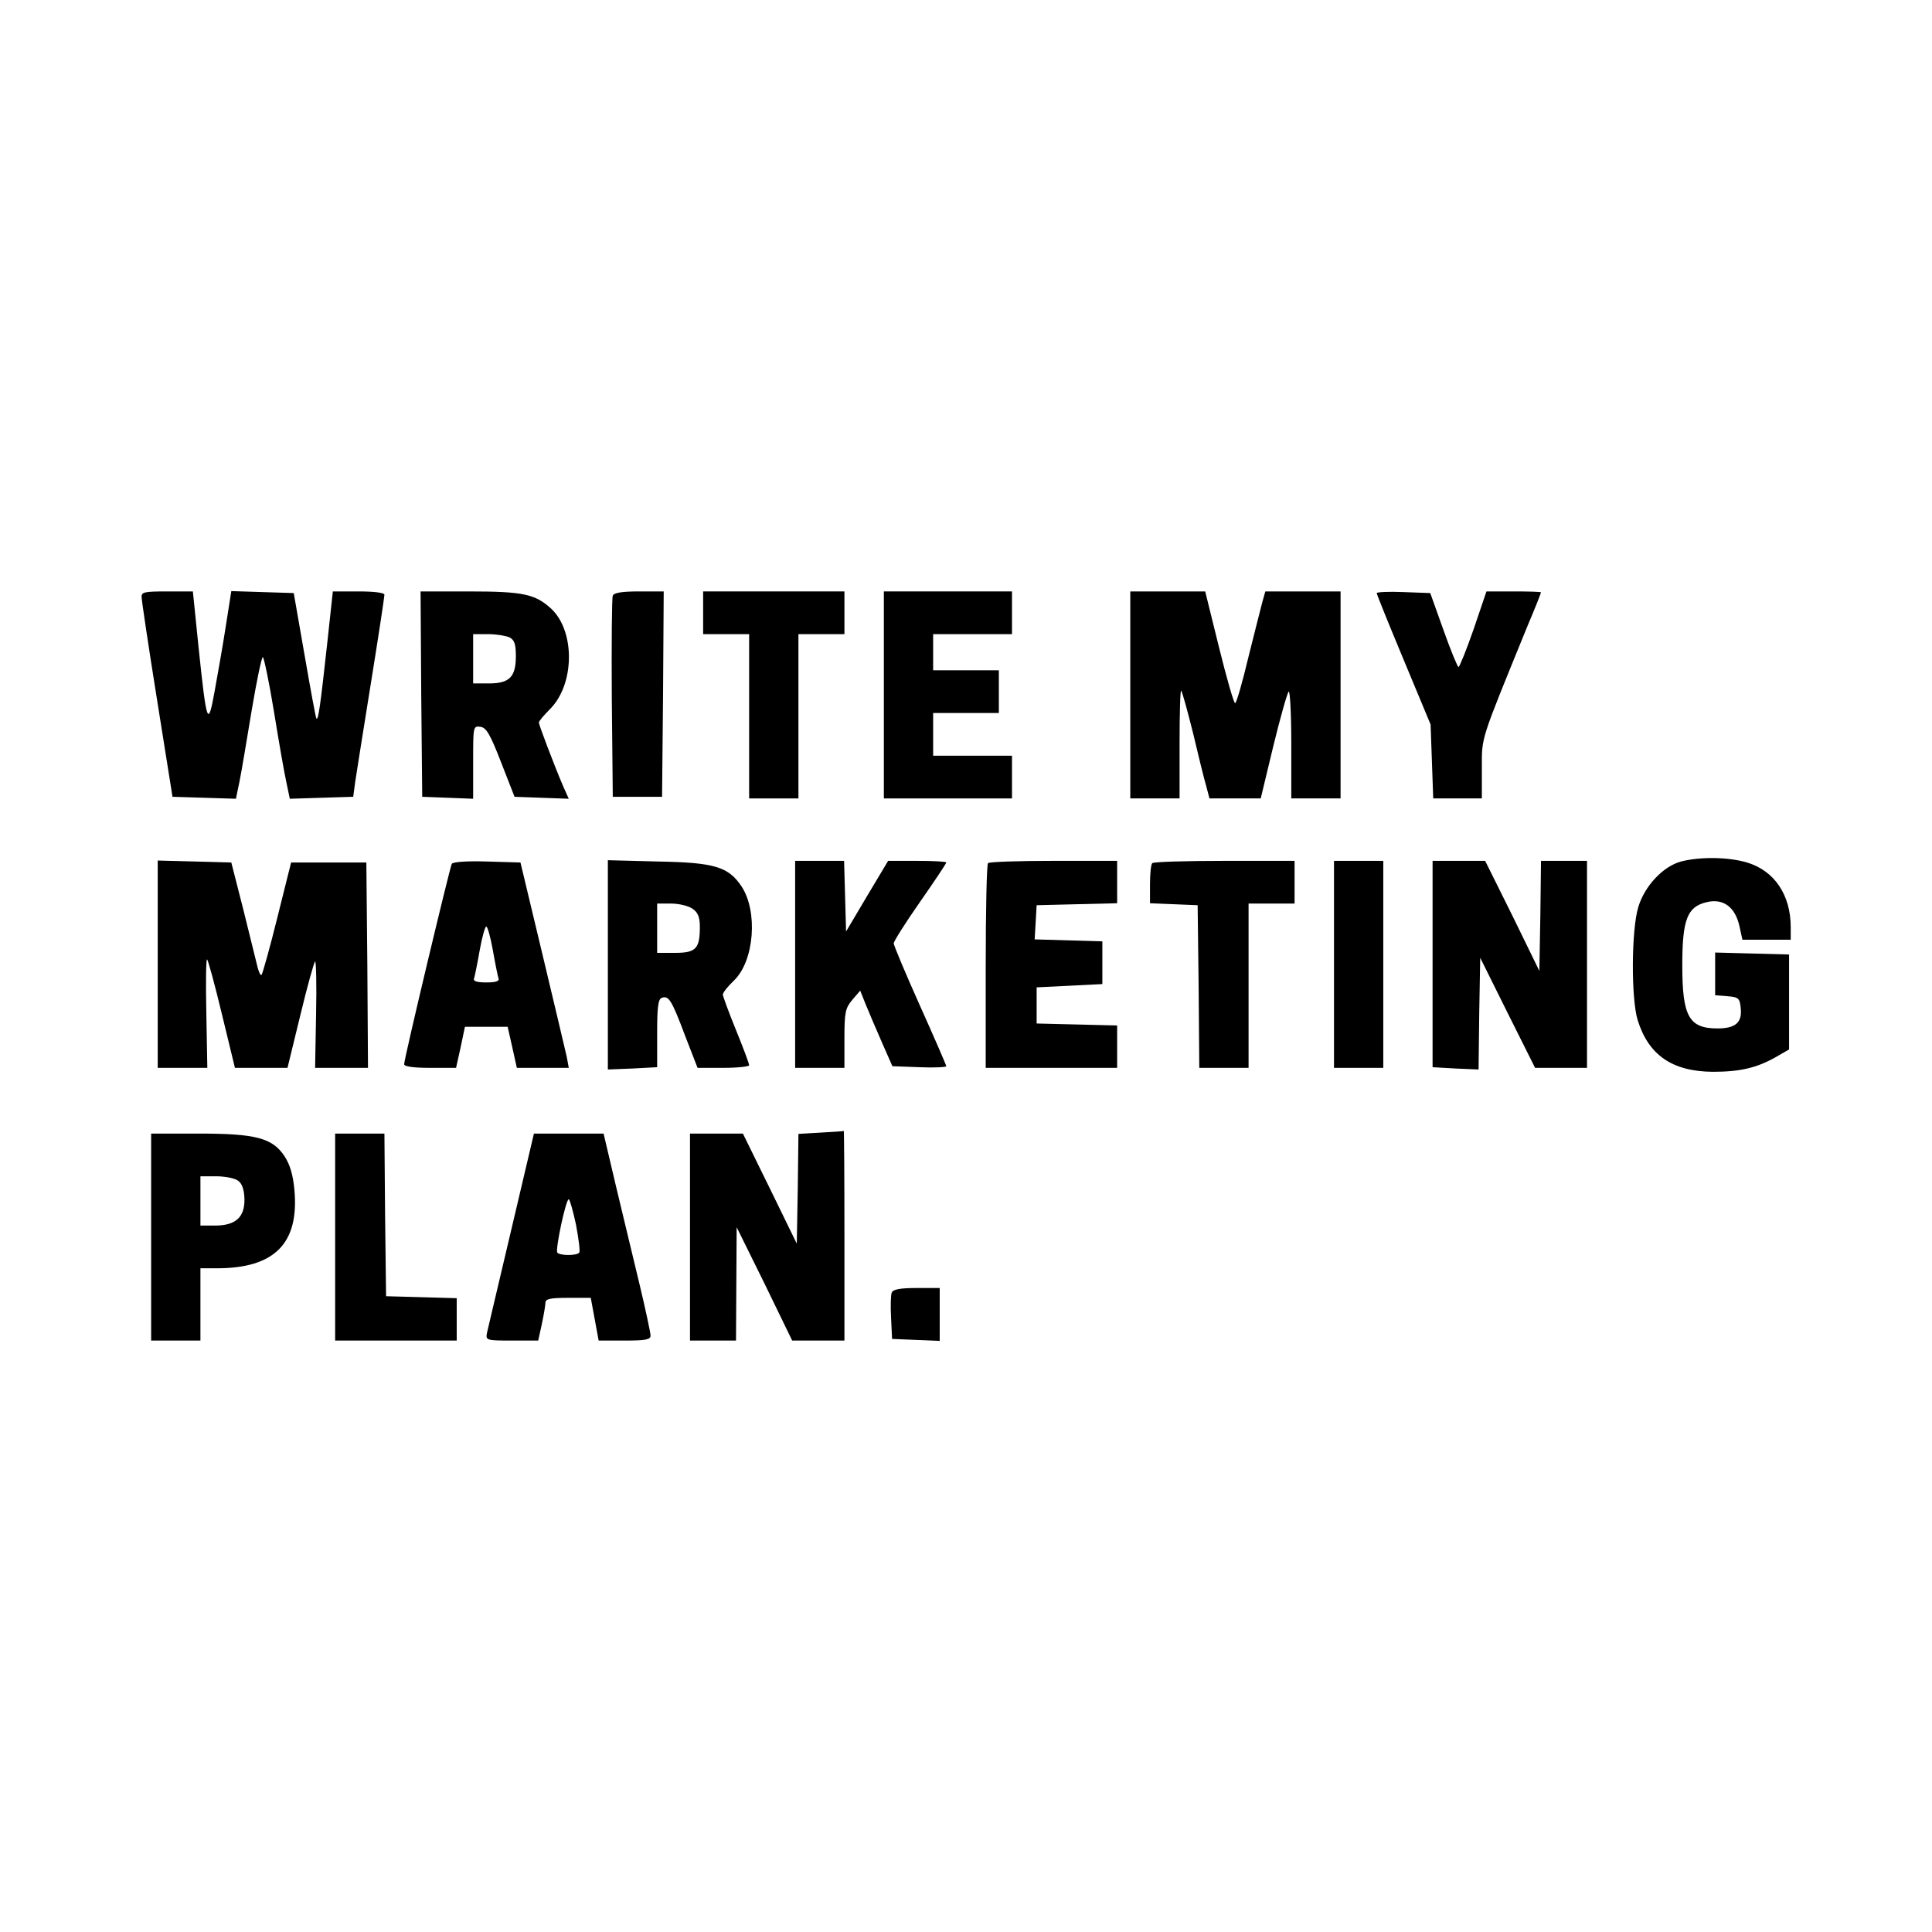
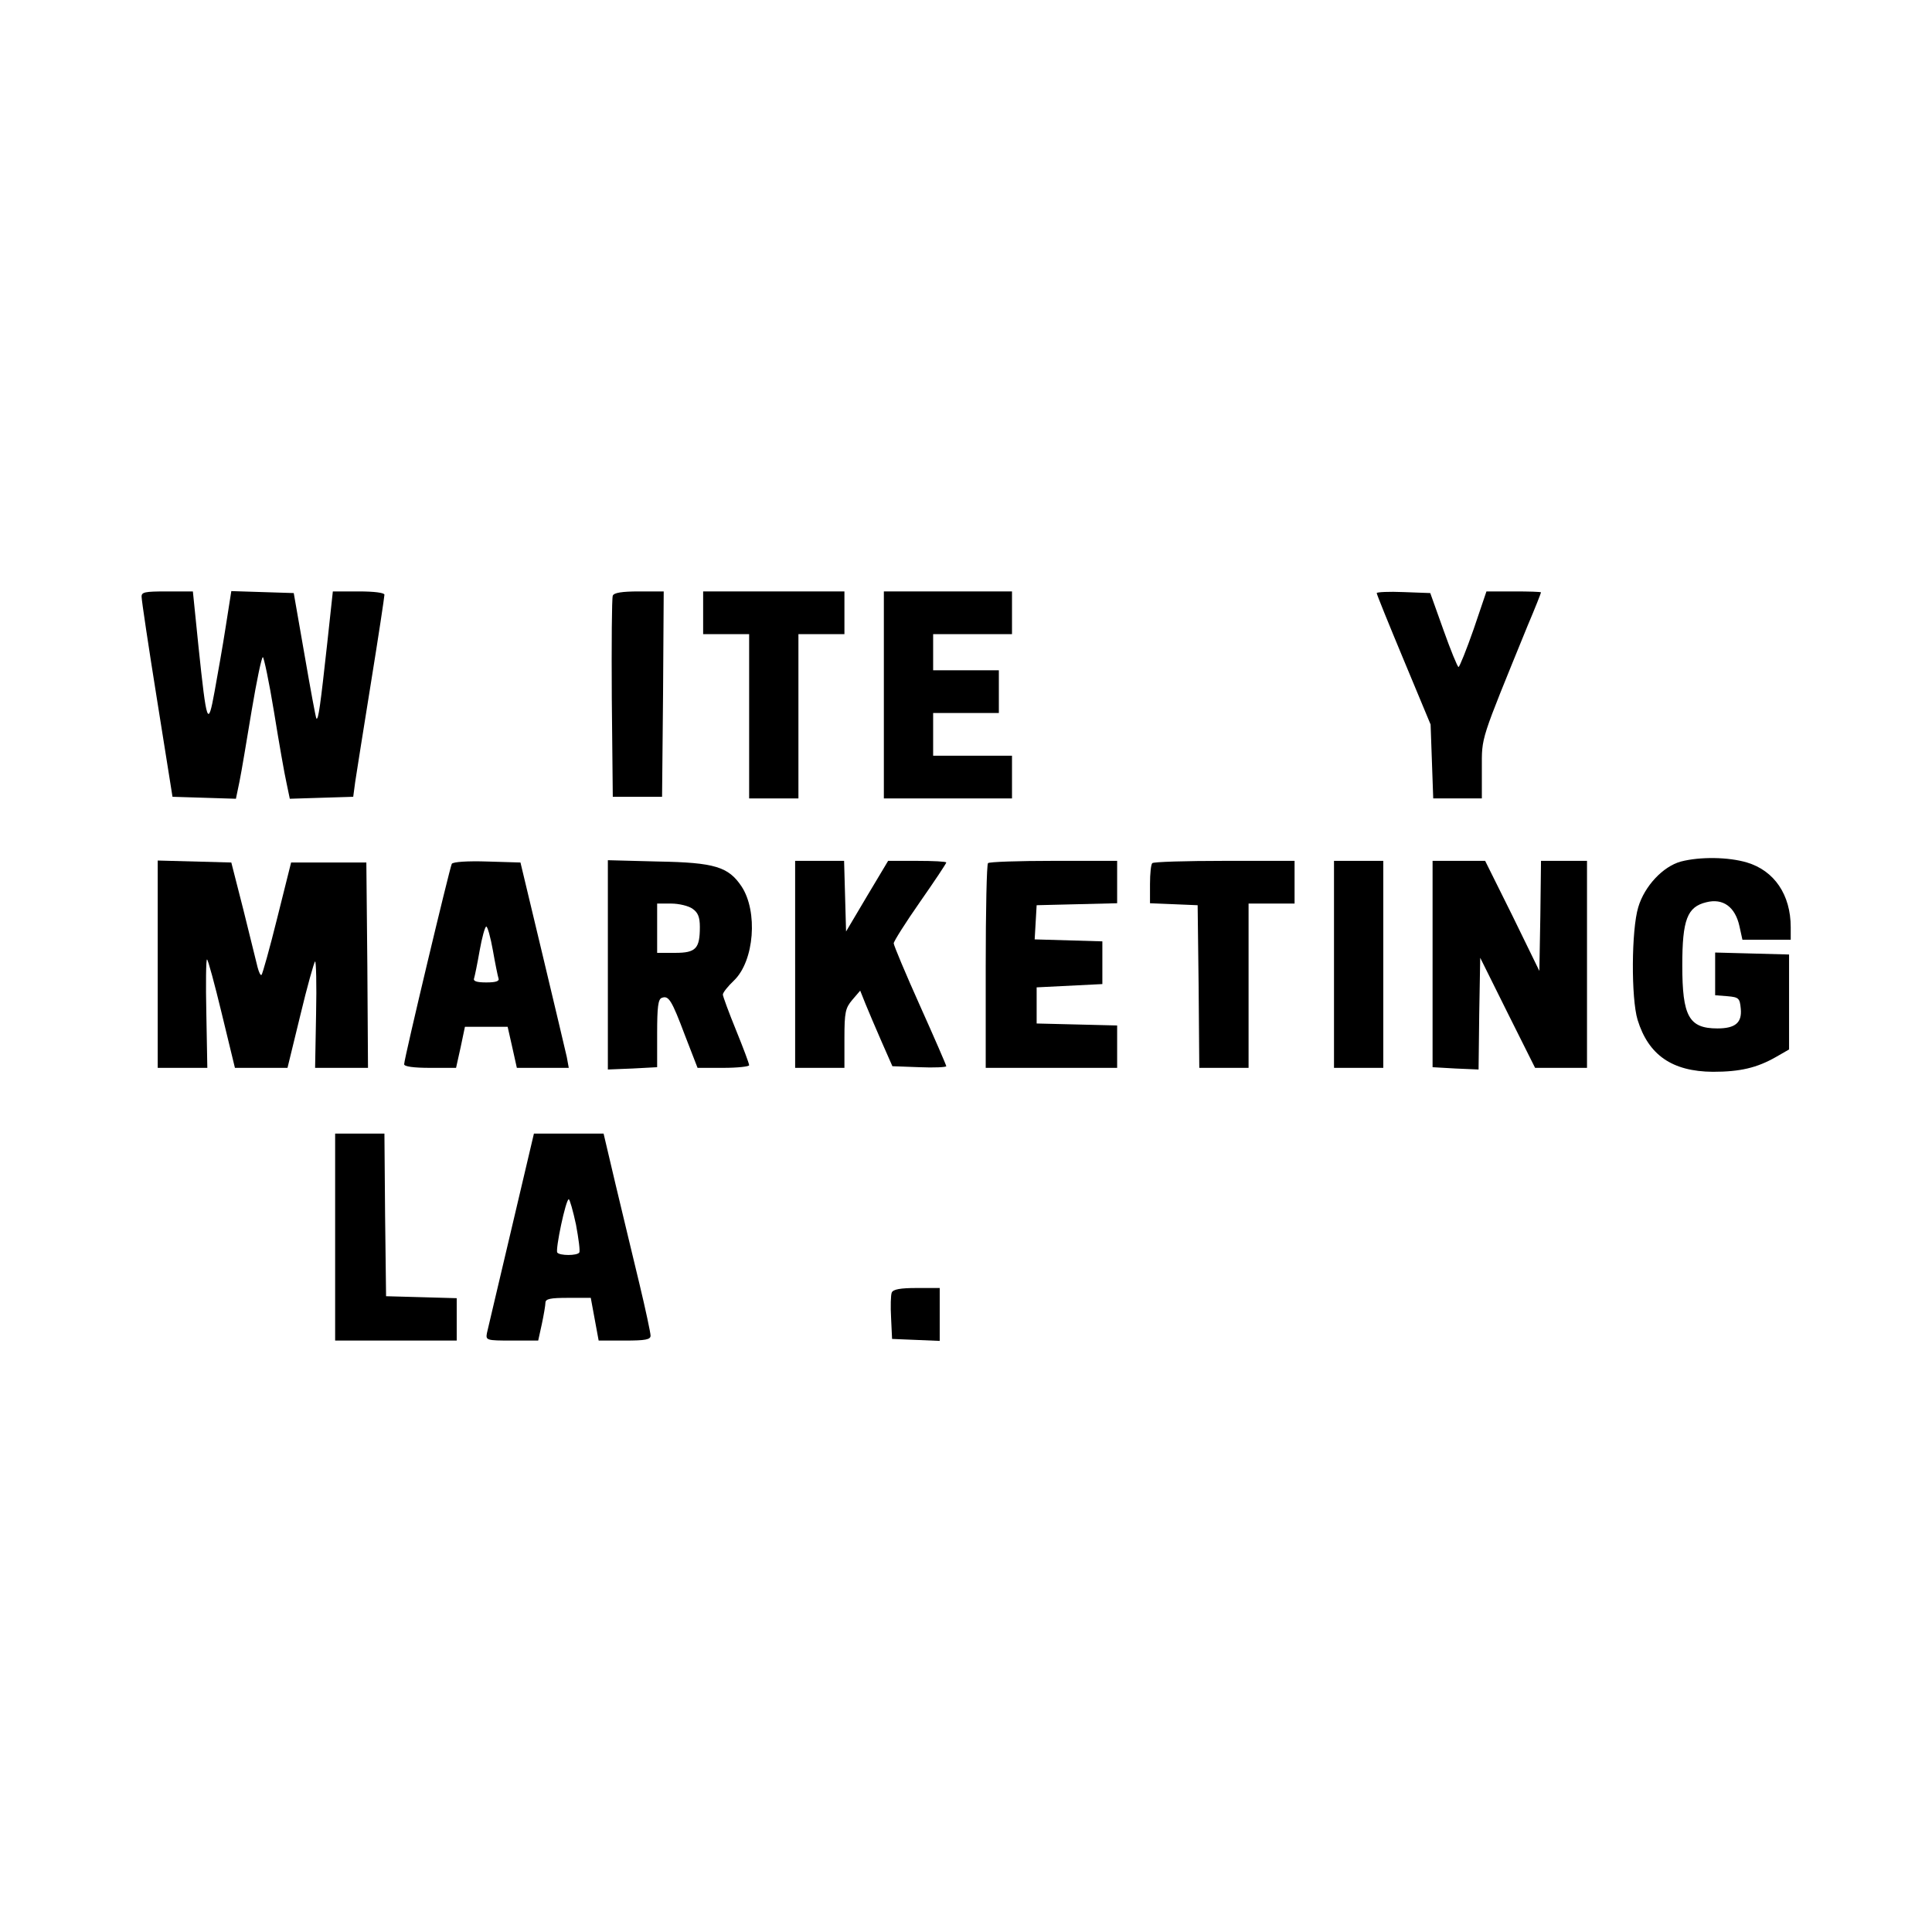
<svg xmlns="http://www.w3.org/2000/svg" version="1.0" width="588pt" height="588pt" viewBox="0 0 588 588" preserveAspectRatio="xMidYMid meet">
  <g transform="translate(0,588) scale(0.1,-0.1)" fill="#000000" stroke="none">
    <path d="M431 4063 c0 -10 21 -151 47 -313 l47 -295 97 -3 96 -3 11 53 c6 29 22 126 37 216 15 89 30 162 34 162 3 0 19 -75 34 -167 15 -93 32 -190 38 -216 l10 -48 96 3 97 3 6 45 c4 25 25 161 48 302 23 142 41 262 41 268 0 6 -31 10 -78 10 l-79 0 -17 -157 c-21 -191 -27 -235 -33 -230 -2 2 -18 89 -36 193 l-33 189 -95 3 -95 3 -17 -108 c-9 -59 -25 -148 -34 -198 -20 -110 -24 -101 -49 138 l-17 167 -79 0 c-68 0 -78 -2 -77 -17z" />
-     <path d="M1282 3768 l3 -313 78 -3 77 -3 0 111 c0 109 0 111 22 108 18 -2 30 -23 63 -108 l41 -105 82 -3 83 -3 -17 38 c-27 63 -74 187 -74 194 0 4 15 22 34 41 75 75 77 236 4 305 -49 45 -85 53 -250 53 l-148 0 2 -312z m269 172 c15 -8 19 -21 19 -57 0 -63 -19 -83 -82 -83 l-48 0 0 75 0 75 46 0 c25 0 54 -5 65 -10z" />
    <path d="M1865 4067 c-3 -7 -4 -147 -3 -312 l3 -300 75 0 75 0 3 313 2 312 -75 0 c-52 0 -77 -4 -80 -13z" />
    <path d="M2140 4015 l0 -65 70 0 70 0 0 -250 0 -250 75 0 75 0 0 250 0 250 70 0 70 0 0 65 0 65 -215 0 -215 0 0 -65z" />
    <path d="M2690 3765 l0 -315 195 0 195 0 0 65 0 65 -120 0 -120 0 0 65 0 65 100 0 100 0 0 65 0 65 -100 0 -100 0 0 55 0 55 120 0 120 0 0 65 0 65 -195 0 -195 0 0 -315z" />
-     <path d="M3440 3765 l0 -315 75 0 75 0 0 167 c0 91 2 164 5 161 3 -3 19 -61 36 -129 16 -68 34 -141 40 -161 l10 -38 78 0 78 0 38 158 c21 86 42 161 47 167 4 5 8 -66 8 -158 l0 -167 75 0 75 0 0 315 0 315 -115 0 -114 0 -9 -32 c-5 -18 -24 -95 -43 -170 -18 -76 -36 -138 -40 -138 -4 0 -26 77 -49 170 l-42 170 -114 0 -114 0 0 -315z" />
    <path d="M4190 4075 c0 -4 37 -95 82 -203 l82 -197 4 -112 4 -113 74 0 74 0 0 91 c0 99 -6 78 139 434 23 54 41 100 41 102 0 2 -37 3 -83 3 l-83 0 -39 -115 c-22 -63 -43 -115 -46 -115 -3 0 -24 51 -46 113 l-40 112 -81 3 c-45 2 -82 0 -82 -3z" />
    <path d="M5116 3258 c-55 -15 -111 -75 -130 -139 -21 -69 -22 -277 -2 -343 33 -107 105 -157 229 -158 83 0 134 12 192 45 l40 23 0 144 0 145 -112 3 -113 3 0 -65 0 -65 38 -3 c34 -3 37 -6 40 -38 4 -42 -16 -60 -71 -60 -87 0 -107 37 -107 192 0 139 15 178 73 192 51 13 88 -14 101 -73 l9 -41 73 0 74 0 0 38 c0 99 -50 172 -133 197 -57 17 -143 18 -201 3z" />
    <path d="M480 2945 l0 -315 75 0 76 0 -3 165 c-2 91 -1 165 2 165 3 0 23 -74 45 -165 l40 -165 80 0 80 0 39 160 c21 88 42 162 45 164 3 2 5 -70 3 -160 l-3 -164 81 0 80 0 -2 313 -3 312 -115 0 -114 0 -42 -168 c-23 -93 -45 -171 -48 -174 -3 -3 -8 8 -12 23 -4 16 -23 94 -43 174 l-37 145 -112 3 -112 3 0 -316z" />
    <path d="M1375 3251 c-6 -11 -145 -593 -145 -610 0 -7 29 -11 79 -11 l79 0 14 63 13 62 65 0 65 0 14 -62 14 -63 79 0 79 0 -6 33 c-4 17 -37 158 -74 312 l-67 280 -101 3 c-60 2 -104 -1 -108 -7z m125 -263 c7 -40 15 -79 17 -85 4 -9 -7 -13 -37 -13 -30 0 -41 4 -37 13 2 6 10 45 17 85 7 39 16 72 20 72 4 0 13 -33 20 -72z" />
    <path d="M1850 2943 l0 -318 75 3 75 4 0 103 c0 80 3 104 14 108 21 8 30 -6 71 -115 l38 -98 78 0 c44 0 79 4 79 8 0 5 -18 53 -40 107 -22 54 -40 103 -40 108 0 6 15 25 34 43 62 60 73 210 23 286 -40 60 -82 73 -254 76 l-153 4 0 -319z m258 171 c16 -11 22 -25 22 -55 0 -66 -12 -79 -75 -79 l-55 0 0 75 0 75 43 0 c23 0 53 -7 65 -16z" />
    <path d="M2420 2945 l0 -315 75 0 75 0 0 89 c0 81 3 93 24 118 l24 28 16 -40 c9 -22 31 -74 49 -115 l33 -75 82 -3 c45 -2 82 0 82 3 0 3 -36 86 -80 184 -44 98 -80 184 -80 190 0 6 36 63 80 126 44 63 80 117 80 120 0 3 -40 5 -89 5 l-88 0 -64 -107 -64 -108 -3 108 -3 107 -74 0 -75 0 0 -315z" />
    <path d="M3007 3253 c-4 -3 -7 -145 -7 -315 l0 -308 200 0 200 0 0 65 0 64 -122 3 -123 3 0 55 0 55 100 5 100 5 0 65 0 65 -103 3 -103 3 3 52 3 52 123 3 122 3 0 64 0 65 -193 0 c-107 0 -197 -3 -200 -7z" />
    <path d="M3507 3253 c-4 -3 -7 -32 -7 -64 l0 -58 73 -3 72 -3 3 -247 2 -248 75 0 75 0 0 250 0 250 70 0 70 0 0 65 0 65 -213 0 c-118 0 -217 -3 -220 -7z" />
    <path d="M4060 2945 l0 -315 75 0 75 0 0 315 0 315 -75 0 -75 0 0 -315z" />
    <path d="M4360 2946 l0 -314 70 -4 70 -3 2 170 3 170 83 -167 84 -168 79 0 79 0 0 315 0 315 -70 0 -70 0 -2 -167 -3 -168 -82 168 -83 167 -80 0 -80 0 0 -314z" />
-     <path d="M2498 2433 l-68 -4 -2 -167 -3 -167 -82 168 -82 167 -80 0 -81 0 0 -315 0 -315 70 0 70 0 1 173 1 172 85 -172 84 -173 80 0 79 0 0 320 c0 176 -1 319 -2 318 -2 -1 -33 -3 -70 -5z" />
-     <path d="M460 2115 l0 -315 75 0 75 0 0 110 0 110 50 0 c176 0 251 76 236 239 -4 44 -13 76 -30 102 -37 56 -88 69 -263 69 l-143 0 0 -315z m264 172 c13 -9 19 -27 20 -56 1 -56 -27 -81 -90 -81 l-44 0 0 75 0 75 48 0 c27 0 56 -6 66 -13z" />
    <path d="M1020 2115 l0 -315 185 0 185 0 0 65 0 64 -107 3 -108 3 -3 248 -2 247 -75 0 -75 0 0 -315z" />
    <path d="M1556 2137 c-38 -160 -71 -302 -74 -314 -4 -22 -2 -23 76 -23 l80 0 11 50 c6 28 11 58 11 65 0 12 15 15 69 15 l69 0 12 -65 12 -65 79 0 c64 0 79 3 79 15 0 8 -15 79 -34 158 -19 78 -51 213 -72 300 l-37 157 -106 0 -106 0 -69 -293z m197 16 c8 -43 13 -81 10 -85 -6 -10 -60 -10 -67 0 -6 10 26 162 35 162 3 0 13 -35 22 -77z" />
    <path d="M2714 1946 c-3 -7 -4 -42 -2 -77 l3 -64 73 -3 72 -3 0 81 0 80 -70 0 c-50 0 -72 -4 -76 -14z" />
  </g>
</svg>